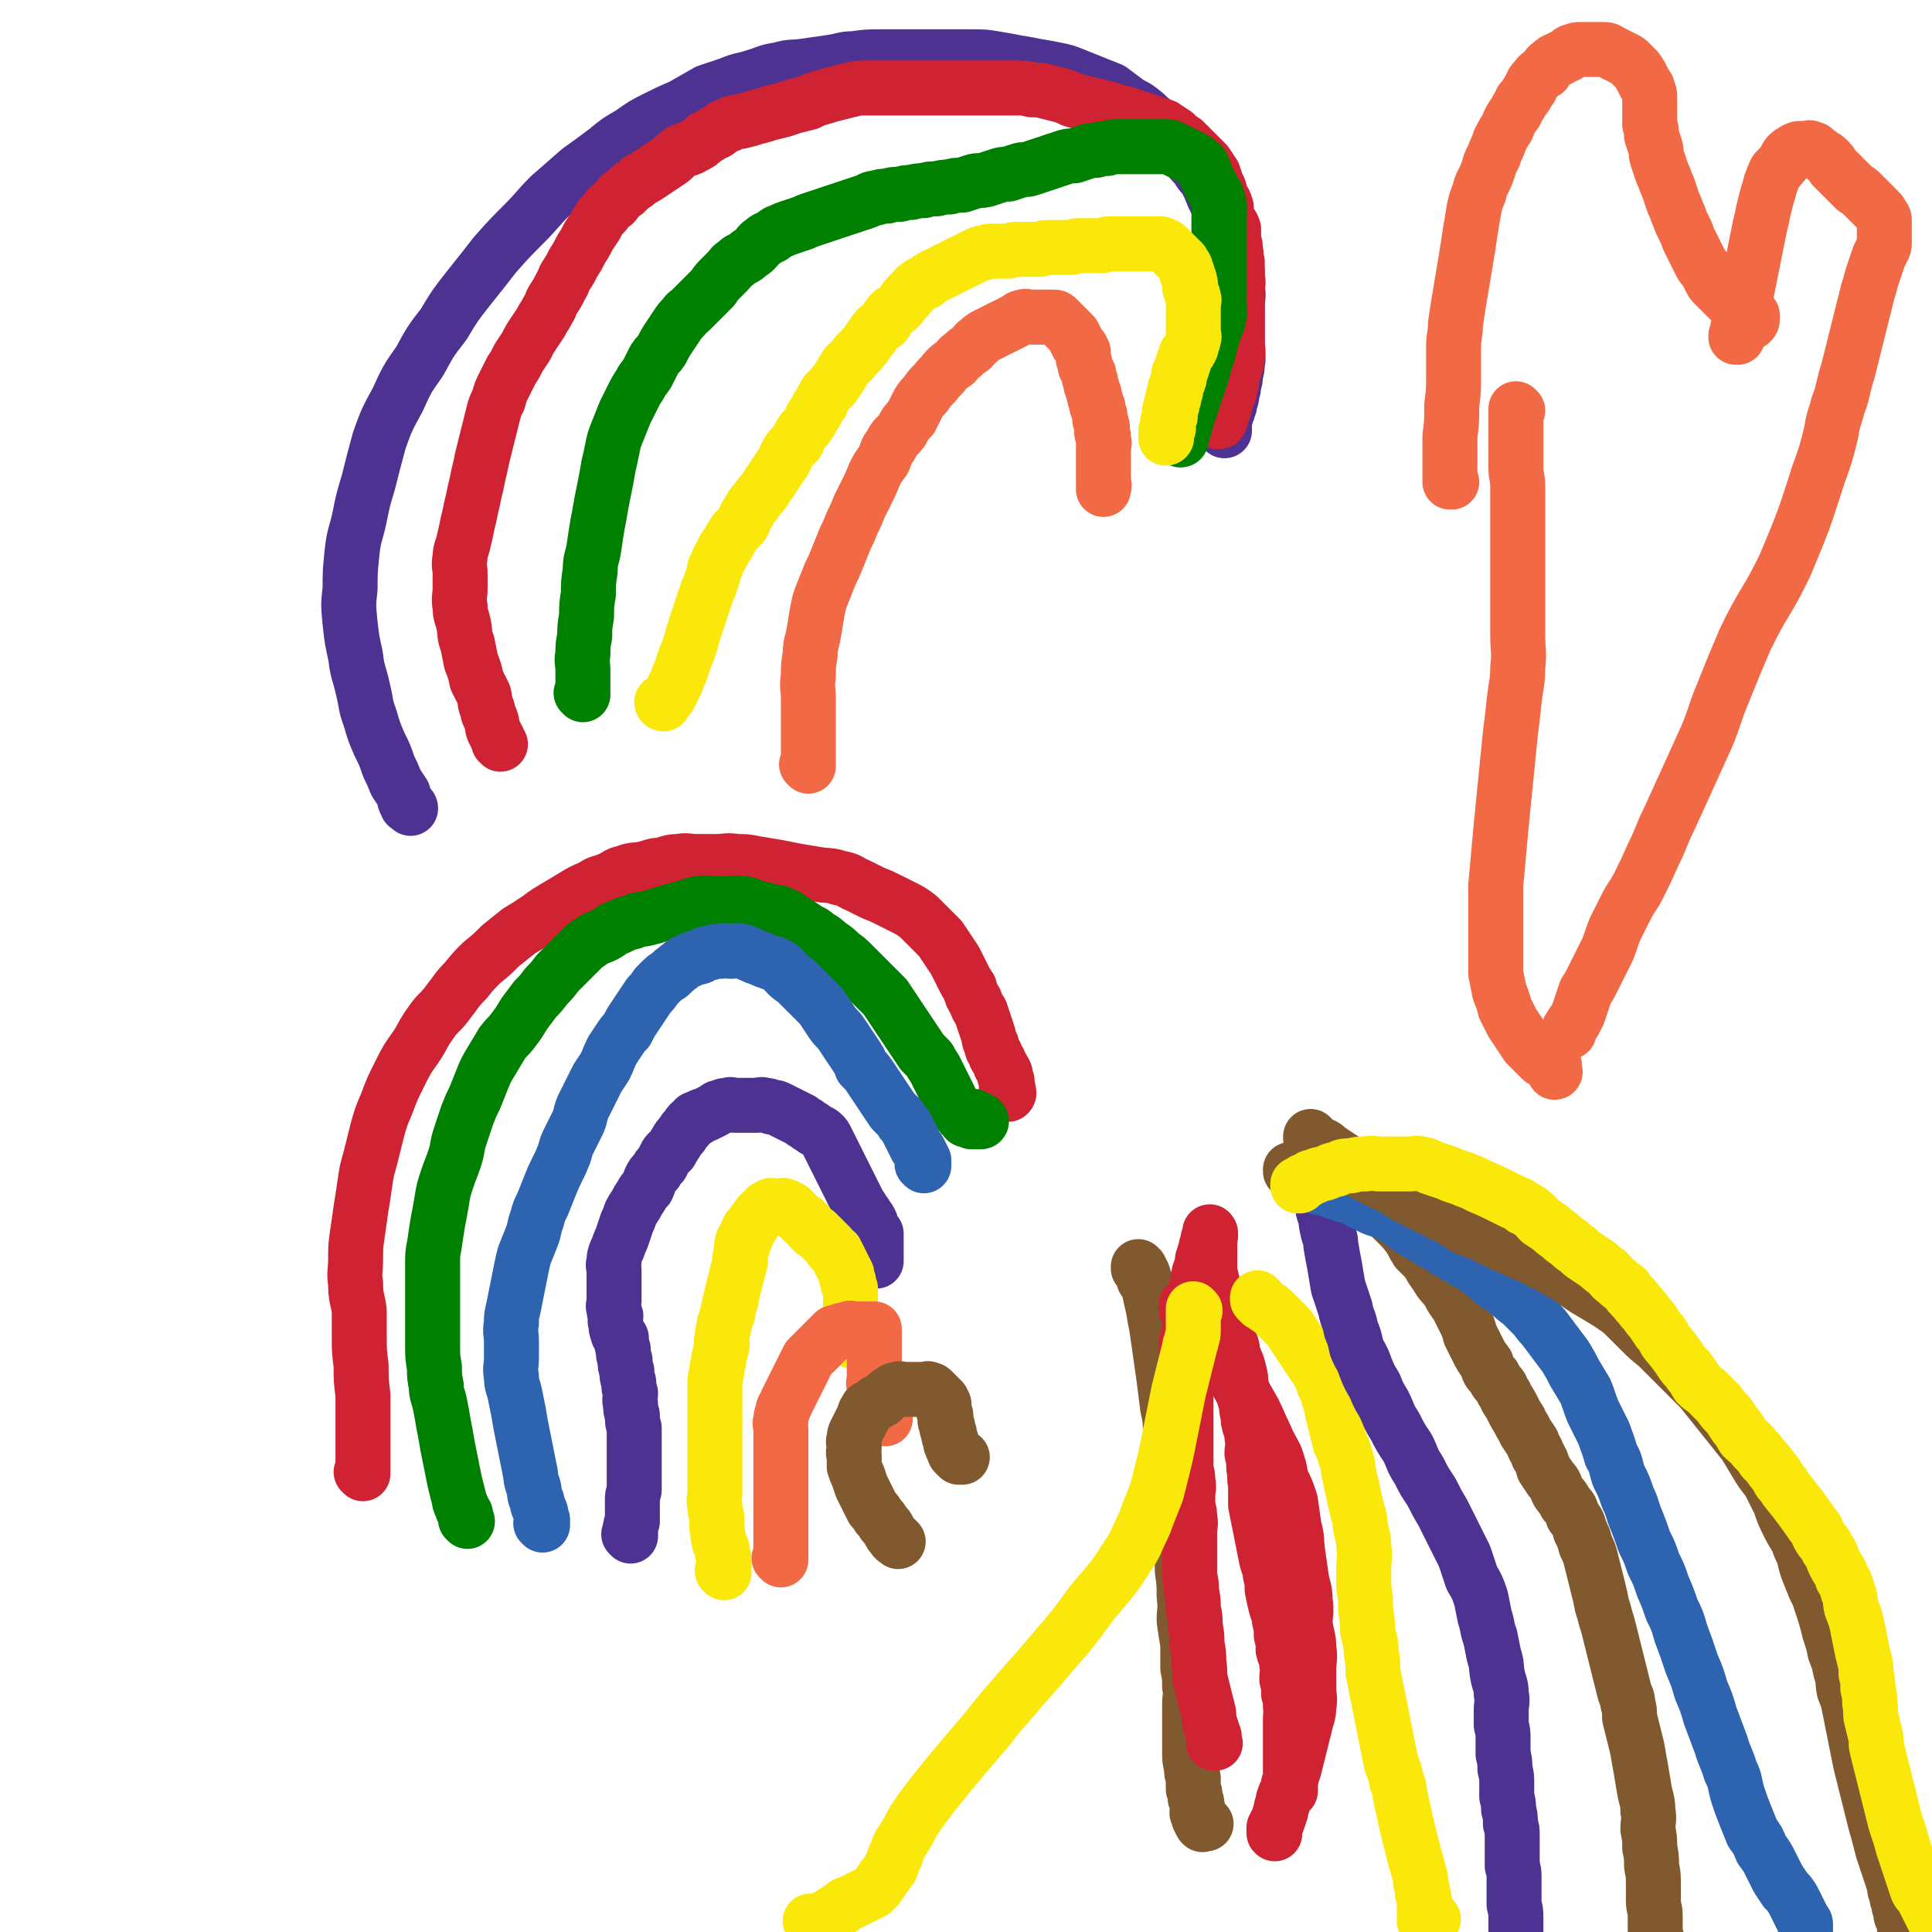
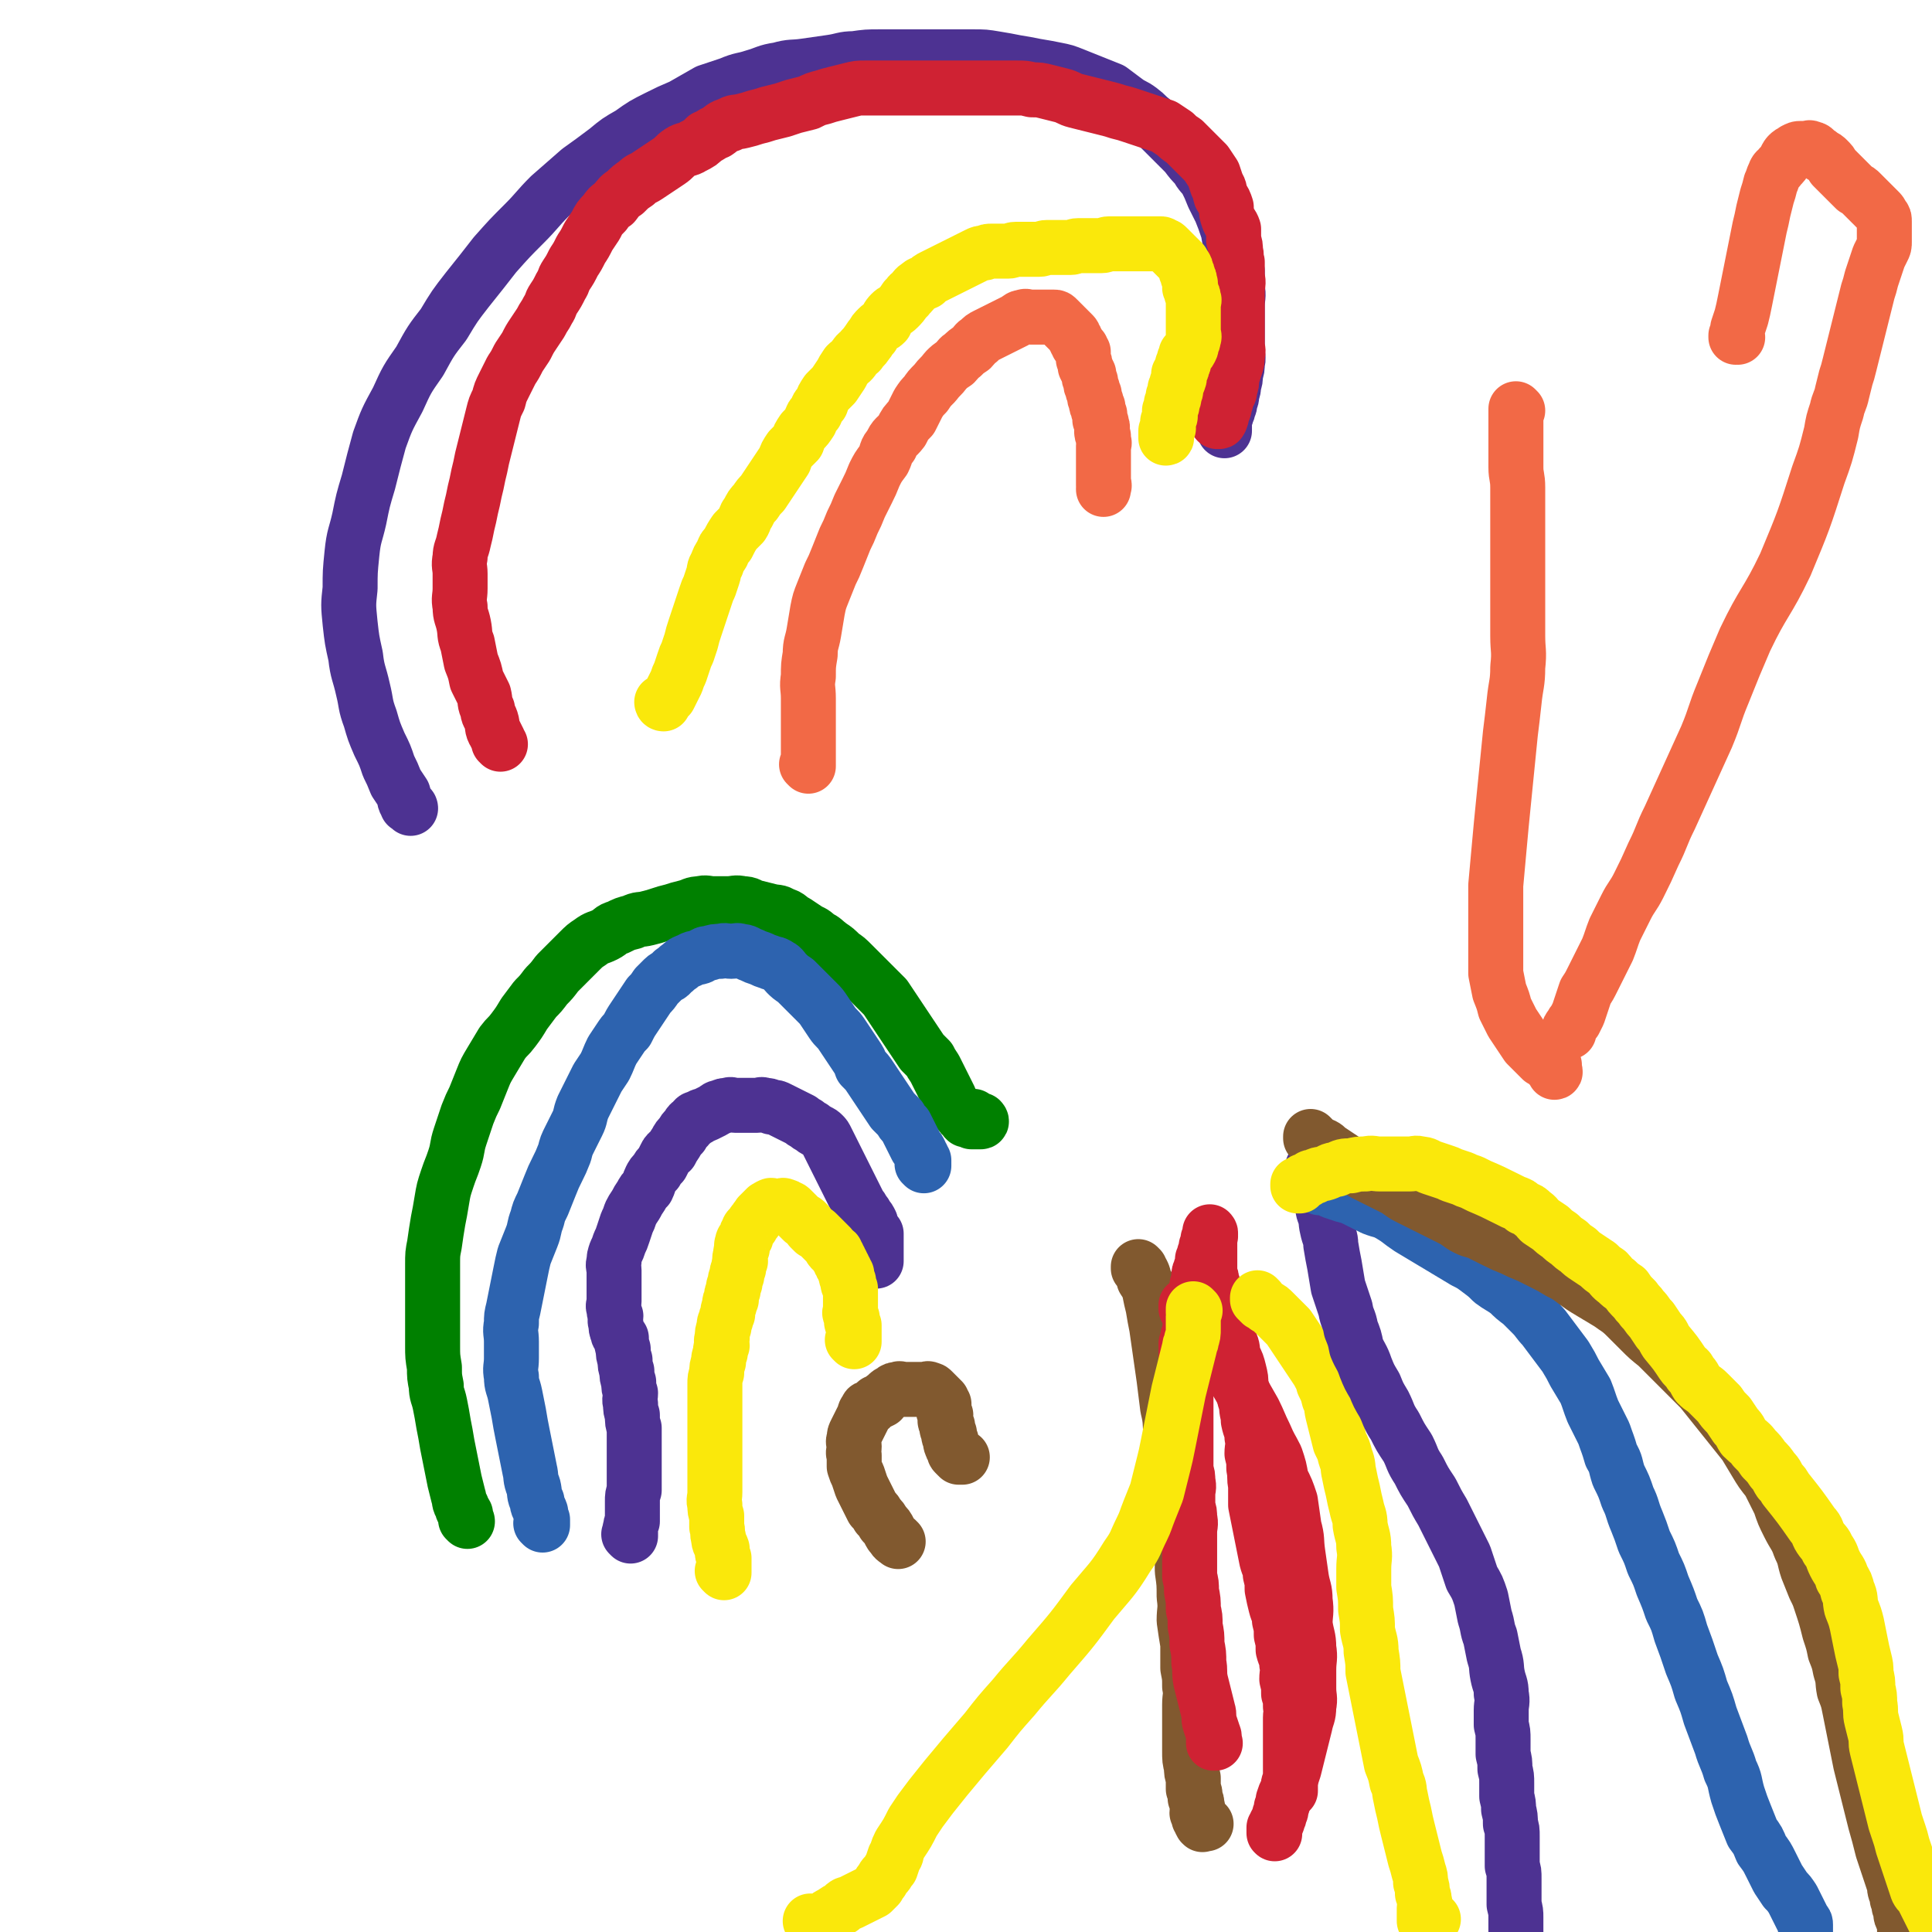
<svg xmlns="http://www.w3.org/2000/svg" viewBox="0 0 1054 1054" version="1.1">
  <g fill="none" stroke="#4D3292" stroke-width="30" stroke-linecap="round" stroke-linejoin="round">
    <path d="M224,441c0,0 -1,-1 -1,-1 0,0 1,0 1,1 0,0 0,0 0,0 0,0 -1,-1 -1,-1 0,0 1,0 1,1 0,0 0,0 0,0 0,0 0,0 -1,-1 -1,-1 -1,0 -1,-1 -2,-3 -1,-3 -2,-6 -2,-3 -2,-3 -4,-6 -2,-5 -2,-5 -4,-9 -2,-6 -2,-6 -5,-12 -3,-7 -3,-7 -5,-14 -3,-8 -2,-8 -4,-16 -2,-9 -3,-9 -4,-18 -2,-9 -2,-9 -3,-18 -1,-10 -1,-10 0,-19 0,-9 0,-9 1,-19 1,-10 2,-10 4,-19 2,-10 2,-10 5,-20 3,-12 3,-12 6,-23 4,-11 4,-11 10,-22 5,-11 5,-11 12,-21 6,-11 6,-11 13,-20 6,-10 6,-10 13,-19 8,-10 8,-10 15,-19 8,-9 8,-9 16,-17 7,-7 7,-8 14,-15 8,-7 8,-7 16,-14 7,-5 7,-5 15,-11 6,-5 6,-5 13,-9 7,-5 7,-5 15,-9 6,-3 6,-3 13,-6 7,-4 7,-4 14,-8 6,-2 6,-2 12,-4 7,-3 7,-2 13,-4 7,-2 7,-3 14,-4 7,-2 7,-1 14,-2 7,-1 7,-1 14,-2 7,-1 7,-2 13,-2 7,-1 7,-1 14,-1 6,0 6,0 13,0 6,0 6,0 13,0 7,0 7,0 13,0 6,0 6,0 12,0 6,0 6,0 12,1 6,1 6,1 11,2 6,1 6,1 11,2 6,1 6,1 11,2 5,1 5,1 10,3 5,2 5,2 10,4 5,2 5,2 10,4 4,3 4,3 8,6 4,3 4,2 8,5 4,3 3,3 7,6 3,3 3,3 6,6 3,3 3,3 6,6 3,3 3,3 6,6 3,4 3,4 6,7 2,4 3,4 5,7 2,4 2,4 4,9 2,4 2,4 4,8 2,5 2,5 4,11 1,6 1,6 3,12 1,5 1,5 2,10 0,4 0,4 0,9 1,5 0,5 0,10 0,4 0,4 0,8 0,4 0,4 0,8 0,4 0,4 0,8 0,4 1,4 0,7 0,3 0,3 -1,6 0,3 0,3 -1,6 0,2 0,2 -1,5 0,2 0,2 -1,4 0,2 0,2 -1,4 0,1 0,1 -1,3 0,1 0,1 -1,2 0,1 0,1 0,2 0,1 0,1 0,2 0,1 0,1 0,2 0,0 0,0 0,1 0,0 0,0 0,0 " />
  </g>
  <g fill="none" stroke="#CF2233" stroke-width="30" stroke-linecap="round" stroke-linejoin="round">
    <path d="M273,406c0,0 -1,-1 -1,-1 0,0 0,0 1,1 0,0 0,0 0,0 0,0 -1,-1 -1,-1 0,0 0,0 1,1 0,0 0,0 0,0 0,0 -1,-1 -1,-1 0,0 0,0 1,1 0,0 0,0 0,0 0,0 -1,-1 -1,-1 0,0 0,0 1,1 0,0 0,0 0,0 0,0 -1,-1 -1,-1 0,0 0,0 1,1 0,0 0,0 0,0 0,0 0,0 -1,-1 0,0 0,-1 0,-1 -1,-2 -1,-2 -2,-4 -2,-3 -1,-4 -2,-7 -1,-3 -2,-3 -2,-6 -2,-4 -1,-4 -2,-8 -2,-4 -2,-4 -4,-8 -1,-5 -1,-5 -3,-10 -1,-5 -1,-5 -2,-10 -2,-5 -1,-5 -2,-10 -1,-5 -2,-5 -2,-10 -1,-5 0,-5 0,-10 0,-4 0,-4 0,-8 0,-4 -1,-4 0,-9 0,-4 1,-4 2,-9 1,-4 1,-4 2,-9 1,-4 1,-4 2,-9 1,-4 1,-4 2,-9 1,-4 1,-4 2,-9 1,-4 1,-4 2,-9 1,-4 1,-4 2,-8 1,-4 1,-4 2,-8 1,-4 1,-4 2,-8 1,-4 1,-4 3,-8 1,-4 1,-4 3,-8 2,-4 2,-4 4,-8 2,-3 2,-3 4,-7 2,-3 2,-3 4,-6 2,-4 2,-4 4,-7 2,-3 2,-3 4,-6 2,-4 2,-3 4,-7 2,-3 1,-3 3,-6 2,-3 2,-3 4,-7 2,-3 1,-3 3,-6 2,-3 2,-3 4,-7 2,-3 2,-3 4,-7 2,-3 2,-3 4,-7 2,-3 2,-3 4,-6 2,-4 2,-4 5,-7 2,-3 2,-3 5,-5 3,-4 3,-4 6,-6 3,-3 3,-3 6,-5 3,-3 3,-2 6,-4 3,-2 3,-2 6,-4 3,-2 3,-2 6,-4 3,-2 3,-3 6,-5 3,-2 4,-1 7,-3 4,-2 4,-2 7,-5 3,-1 3,-2 6,-3 3,-2 3,-3 7,-4 3,-2 3,-1 7,-2 4,-1 4,-1 7,-2 4,-1 4,-1 7,-2 4,-1 4,-1 8,-2 3,-1 3,-1 6,-2 4,-1 4,-1 8,-2 4,-2 4,-2 8,-3 3,-1 3,-1 7,-2 4,-1 4,-1 8,-2 4,-1 4,-1 8,-1 4,0 4,0 8,0 4,0 4,0 8,0 4,0 4,0 8,0 5,0 5,0 10,0 4,0 4,0 8,0 4,0 4,0 8,0 5,0 5,0 9,0 4,0 4,0 8,0 4,0 4,0 8,0 4,0 4,0 8,0 4,0 4,0 8,1 4,0 4,0 8,1 4,1 4,1 8,2 4,1 4,2 8,3 4,1 4,1 8,2 4,1 4,1 8,2 4,1 4,1 7,2 4,1 4,1 7,2 3,1 3,1 6,2 3,1 3,1 6,2 3,1 3,1 6,2 3,2 3,2 6,4 2,2 2,2 5,4 2,2 2,2 4,4 2,2 2,2 4,4 2,2 2,2 4,4 2,3 2,3 4,6 1,3 1,3 2,6 2,3 1,3 2,6 2,3 2,3 3,6 0,3 0,3 1,6 1,3 2,3 3,6 0,3 0,3 0,6 1,3 1,3 1,6 1,3 0,3 1,6 0,4 0,4 0,8 1,4 0,4 0,8 0,3 0,3 0,6 0,4 0,4 0,8 0,4 0,4 0,7 0,4 0,4 0,7 0,4 1,4 0,7 0,3 0,3 -1,6 -1,3 -1,3 -2,6 0,3 0,3 -1,6 0,3 -1,3 -2,5 0,2 0,2 -1,4 0,2 0,2 -1,3 0,1 0,1 -1,2 0,1 1,1 0,2 0,1 0,1 -1,2 0,0 0,0 0,0 1,0 0,-1 0,-1 0,0 -1,1 -1,1 0,0 0,-1 0,-1 0,-1 0,-1 0,-1 0,-1 0,-1 0,-2 " />
  </g>
  <g fill="none" stroke="#008000" stroke-width="30" stroke-linecap="round" stroke-linejoin="round">
-     <path d="M318,379c0,0 -1,-1 -1,-1 0,0 0,0 1,1 0,0 0,0 0,0 0,0 -1,-1 -1,-1 0,0 0,0 1,1 0,0 0,0 0,0 0,0 -1,-1 -1,-1 0,0 0,0 1,1 0,0 0,0 0,0 0,0 -1,-1 -1,-1 0,0 1,1 1,1 0,-1 0,-1 0,-2 0,-2 0,-2 0,-4 0,-3 0,-3 0,-7 0,-5 -1,-5 0,-9 0,-5 0,-5 1,-10 0,-5 0,-5 1,-11 0,-6 0,-6 1,-12 0,-6 0,-6 1,-13 0,-6 1,-6 2,-12 1,-7 1,-7 2,-13 1,-5 1,-5 2,-11 1,-5 1,-5 2,-10 1,-5 1,-5 2,-11 1,-4 1,-4 2,-9 1,-5 1,-5 3,-10 2,-5 2,-5 4,-10 2,-4 2,-4 4,-8 2,-4 2,-4 4,-7 2,-4 2,-3 4,-6 2,-4 2,-4 4,-8 2,-3 2,-2 4,-5 2,-4 2,-4 4,-7 2,-3 2,-3 4,-6 2,-3 2,-3 4,-5 2,-3 2,-2 4,-4 2,-2 2,-2 4,-4 2,-2 2,-2 4,-4 2,-2 2,-2 4,-4 2,-3 2,-3 4,-5 2,-2 2,-2 4,-4 2,-2 2,-3 4,-4 3,-3 3,-2 6,-4 2,-2 3,-2 5,-4 2,-2 2,-3 4,-4 2,-2 3,-2 5,-3 3,-2 2,-2 5,-3 2,-1 2,-1 5,-2 3,-1 3,-1 6,-2 3,-1 2,-1 5,-2 3,-1 3,-1 6,-2 3,-1 3,-1 6,-2 3,-1 3,-1 6,-2 3,-1 3,-1 6,-2 3,-1 3,-1 6,-2 3,-1 3,-2 6,-2 3,-1 3,-1 6,-1 3,-1 3,-1 7,-1 3,-1 3,-1 6,-1 4,-1 4,-1 7,-1 3,-1 3,-1 7,-1 4,-1 4,-1 7,-1 3,-1 3,-1 7,-1 3,-1 3,-1 6,-2 3,-1 3,0 7,-1 3,-1 3,-1 6,-2 3,-1 3,-1 6,-1 3,-1 3,-1 6,-2 3,-1 3,0 6,-1 3,-1 3,-1 6,-2 3,-1 3,-1 6,-2 3,-1 3,-1 6,-2 3,-1 3,-1 6,-1 3,-1 3,-1 6,-2 3,-1 3,-1 6,-1 3,-1 3,-1 6,-1 3,-1 3,-1 6,-1 3,0 3,0 6,0 3,0 3,0 6,0 3,0 3,0 6,0 2,0 2,0 4,0 2,0 2,0 4,0 2,0 2,0 4,1 2,1 2,1 4,2 2,1 2,1 4,2 2,1 2,1 4,2 1,1 1,1 2,2 2,1 2,1 2,3 2,2 1,2 2,4 1,2 1,2 2,4 1,2 1,2 2,4 1,2 2,2 2,4 1,2 1,2 1,4 1,2 0,2 0,4 0,2 0,2 0,4 0,2 0,2 0,4 0,2 0,2 0,4 0,2 0,2 0,4 0,2 0,2 0,4 0,2 0,2 0,4 0,2 0,2 0,4 0,2 0,2 0,4 0,2 0,2 0,4 0,2 0,2 0,4 0,2 0,2 0,4 0,3 0,3 0,6 0,3 1,3 0,6 0,4 -1,4 -2,7 -1,3 -1,3 -2,6 -1,4 -1,4 -2,8 -1,3 -1,3 -2,6 -1,4 -1,4 -2,7 -1,3 -1,3 -2,6 -1,3 -1,3 -2,6 -1,3 -1,3 -2,6 -1,3 -1,3 -2,5 0,2 0,2 -1,4 0,2 0,2 -1,3 0,1 0,1 -1,2 0,1 0,1 0,2 0,0 0,0 0,0 1,0 0,-1 0,-1 0,0 0,1 0,1 1,0 0,-1 0,-1 0,-1 0,-1 0,-1 " />
-   </g>
+     </g>
  <g fill="none" stroke="#FAE80B" stroke-width="30" stroke-linecap="round" stroke-linejoin="round">
    <path d="M362,384c0,0 -1,-1 -1,-1 0,0 0,0 1,1 0,0 0,0 0,0 0,0 -1,-1 -1,-1 0,0 0,0 1,1 0,0 0,0 0,0 0,0 -1,-1 -1,-1 0,0 0,0 1,1 0,0 0,0 0,0 0,0 -1,-1 -1,-1 0,0 0,0 1,1 0,0 0,0 0,0 0,0 -1,-1 -1,-1 0,0 0,0 1,1 0,0 0,0 0,0 0,0 -1,-1 -1,-1 0,0 0,1 1,1 0,-1 0,-1 1,-2 1,-1 1,-1 2,-2 1,-2 1,-2 2,-4 1,-2 1,-2 2,-4 1,-3 1,-3 2,-5 1,-3 1,-3 2,-6 1,-3 1,-3 2,-5 1,-3 1,-3 2,-6 1,-4 1,-4 2,-7 1,-3 1,-3 2,-6 1,-3 1,-3 2,-6 1,-3 1,-3 2,-6 1,-3 1,-3 2,-5 1,-3 1,-3 2,-6 1,-3 0,-3 2,-6 1,-3 1,-3 3,-6 1,-3 1,-3 3,-5 2,-4 2,-4 4,-7 2,-2 2,-2 4,-4 2,-3 1,-4 3,-6 2,-4 2,-4 4,-6 2,-3 2,-3 4,-5 2,-3 2,-3 4,-6 2,-3 2,-3 4,-6 2,-3 2,-3 4,-6 1,-3 1,-3 3,-6 2,-2 2,-2 4,-4 1,-3 1,-3 3,-6 2,-2 2,-2 4,-5 1,-3 1,-3 3,-5 1,-3 1,-3 3,-5 1,-3 1,-3 3,-6 2,-2 2,-2 4,-4 2,-3 2,-3 4,-6 1,-2 1,-2 3,-5 2,-2 2,-1 4,-4 1,-1 1,-2 3,-3 2,-3 2,-2 4,-5 1,-1 1,-2 3,-4 1,-2 1,-2 3,-4 2,-2 2,-1 4,-3 1,-2 1,-3 3,-5 2,-2 2,-1 4,-3 2,-2 2,-2 4,-5 2,-1 1,-2 3,-3 2,-2 2,-3 4,-4 2,-2 2,-1 4,-2 2,-2 2,-2 4,-3 2,-1 2,-1 4,-2 2,-1 2,-1 4,-2 2,-1 2,-1 4,-2 2,-1 2,-1 4,-2 2,-1 2,-1 4,-2 2,-1 2,-1 4,-2 2,-1 2,-1 4,-1 2,-1 2,-1 4,-1 2,0 2,0 5,0 2,0 2,0 4,0 2,0 2,-1 4,-1 2,0 2,0 4,0 2,0 2,0 4,0 2,0 2,0 5,0 2,0 2,-1 4,-1 2,0 2,0 4,0 2,0 2,0 5,0 2,0 2,0 4,0 2,0 2,-1 4,-1 2,0 2,0 5,0 2,0 2,0 4,0 2,0 2,0 4,0 2,0 2,-1 4,-1 2,0 2,0 4,0 2,0 2,0 4,0 2,0 2,0 4,0 2,0 2,0 4,0 2,0 2,0 4,0 1,0 1,0 3,0 1,0 1,0 3,0 1,0 1,0 2,0 1,0 1,0 2,1 1,0 1,0 2,1 1,1 1,1 2,2 1,1 1,1 2,2 1,1 1,1 2,2 1,1 1,1 2,2 0,1 1,1 1,2 1,1 1,1 1,3 1,1 1,1 1,3 1,1 1,1 1,3 1,1 0,1 0,3 1,1 1,1 1,3 1,1 1,1 1,3 1,1 0,1 0,2 0,2 0,2 0,3 0,1 0,1 0,3 0,1 0,1 0,3 0,1 0,1 0,3 0,1 0,1 0,3 0,1 0,1 0,2 0,1 1,1 0,3 0,1 0,1 -1,3 0,1 0,2 -1,3 0,1 -1,1 -2,2 0,1 0,1 -1,3 0,2 0,2 -1,3 0,2 0,2 -1,3 0,1 0,1 -1,2 0,1 1,2 0,3 0,1 0,1 -1,2 0,1 0,1 -1,3 0,1 1,1 0,2 0,1 0,1 -1,2 0,1 1,1 0,2 0,1 0,1 -1,2 0,1 1,1 0,2 0,1 0,1 -1,2 0,1 0,1 0,2 0,1 1,1 0,2 0,1 0,1 -1,2 0,1 0,1 0,2 0,0 0,0 0,1 0,0 1,1 0,1 0,0 0,0 -1,1 0,0 0,0 0,1 0,0 0,0 0,0 0,0 0,0 0,1 0,0 0,0 0,1 0,0 0,0 0,0 0,0 0,0 0,1 0,0 0,0 0,0 1,0 0,-1 0,-1 0,0 0,1 0,1 0,0 0,0 0,0 1,0 0,-1 0,-1 0,0 0,1 0,1 0,0 0,0 0,0 0,-1 0,-1 0,-1 0,-1 0,-1 0,-2 0,-1 0,-1 0,-1 " />
  </g>
  <g fill="none" stroke="#F26946" stroke-width="30" stroke-linecap="round" stroke-linejoin="round">
    <path d="M441,418c0,0 -1,-1 -1,-1 0,0 0,0 1,1 0,0 0,0 0,0 0,0 -1,-1 -1,-1 0,0 0,0 1,1 0,0 0,0 0,0 0,0 -1,-1 -1,-1 0,0 1,1 1,1 0,-1 0,-1 0,-2 0,-2 0,-2 0,-4 0,-3 0,-3 0,-6 0,-3 0,-3 0,-7 0,-4 0,-4 0,-8 0,-5 0,-5 0,-10 0,-6 -1,-6 0,-12 0,-6 0,-6 1,-12 0,-6 1,-6 2,-12 1,-6 1,-6 2,-12 1,-5 1,-5 3,-10 2,-5 2,-5 4,-10 2,-4 2,-4 4,-9 2,-5 2,-5 4,-10 2,-4 2,-4 4,-9 2,-4 2,-4 4,-9 2,-4 2,-4 4,-8 2,-4 2,-4 4,-9 2,-4 2,-4 5,-8 2,-4 1,-5 4,-8 2,-5 3,-4 6,-8 2,-4 2,-4 5,-7 2,-4 2,-4 4,-8 2,-3 2,-3 4,-5 2,-3 2,-3 5,-6 3,-4 3,-3 6,-7 2,-2 2,-2 5,-4 2,-2 2,-3 4,-4 2,-2 2,-2 5,-4 2,-2 2,-3 4,-4 2,-2 2,-2 4,-3 2,-1 2,-1 4,-2 2,-1 2,-1 4,-2 2,-1 2,-1 4,-2 2,-1 2,-1 4,-2 2,-1 2,-2 4,-2 2,-1 2,0 4,0 2,0 2,0 4,0 2,0 2,0 4,0 1,0 1,0 3,0 1,0 1,0 2,0 1,0 1,0 2,1 1,1 1,1 2,2 1,1 1,1 2,2 1,1 1,1 2,2 1,1 1,1 2,2 1,1 1,1 1,2 1,1 1,1 1,2 1,1 1,1 1,2 1,1 1,1 2,2 0,1 0,1 1,2 0,2 0,2 0,4 1,2 1,2 1,4 1,2 1,2 2,4 0,2 0,2 1,4 0,2 0,2 1,4 0,1 0,1 1,3 0,2 0,2 1,4 0,2 0,2 1,3 0,2 0,2 1,4 0,2 0,2 0,3 1,2 1,1 1,3 1,1 0,2 0,3 0,1 0,2 1,3 0,2 0,1 0,3 1,1 0,1 0,2 0,2 0,2 0,3 0,1 0,1 0,2 0,1 0,1 0,2 0,1 0,1 0,2 0,1 0,1 0,2 0,1 0,1 0,2 0,1 0,1 0,2 0,2 0,2 0,3 0,1 0,1 0,2 0,0 0,0 0,1 0,0 0,0 0,1 0,0 0,0 0,0 1,0 0,-1 0,-1 0,0 0,0 0,1 1,0 0,0 0,1 0,0 0,0 0,1 " />
-     <path d="M792,263c0,0 -1,-1 -1,-1 0,0 0,1 0,1 0,0 0,0 0,0 1,0 0,-1 0,-1 0,0 0,1 0,1 0,0 0,0 0,0 1,0 0,-1 0,-1 0,0 0,1 0,1 0,0 0,0 0,0 1,0 0,-1 0,-1 0,0 0,1 0,1 0,0 0,0 0,0 1,0 0,0 0,-1 0,-1 0,-1 0,-2 0,-4 0,-4 0,-9 0,-7 0,-7 0,-13 1,-8 1,-8 1,-17 1,-8 1,-8 1,-17 0,-8 0,-8 0,-15 0,-6 1,-6 1,-12 1,-7 1,-7 2,-13 1,-6 1,-6 2,-12 1,-6 1,-6 2,-12 1,-6 1,-6 2,-13 1,-6 1,-6 2,-12 1,-5 1,-5 3,-10 1,-5 2,-5 4,-10 2,-5 1,-5 4,-10 1,-4 2,-4 3,-8 2,-4 2,-4 4,-7 2,-5 2,-5 5,-9 1,-3 2,-3 3,-6 3,-3 2,-3 5,-7 1,-3 1,-3 3,-5 2,-3 2,-2 5,-4 1,-2 1,-3 3,-4 2,-2 2,-2 5,-3 1,-1 2,-1 4,-2 2,-1 1,-2 3,-2 2,-1 2,-1 5,-1 1,0 2,0 4,0 1,0 1,0 3,0 2,0 2,0 4,0 2,0 3,0 4,1 2,1 2,1 4,2 2,1 2,1 4,2 2,1 2,1 3,2 1,1 1,1 2,2 1,1 1,1 2,2 1,1 1,2 2,3 1,2 1,2 2,4 1,2 2,2 2,4 1,2 1,2 1,4 0,3 0,3 0,5 0,3 0,3 0,5 0,3 0,3 0,5 1,3 1,3 1,6 1,3 1,3 2,6 1,3 0,3 1,6 1,3 1,3 2,6 1,3 1,3 2,5 1,3 1,3 2,5 1,3 1,3 2,6 1,3 1,3 2,5 1,3 1,3 2,5 1,3 1,3 2,5 1,2 1,2 2,4 1,3 1,3 2,5 1,2 1,2 2,4 1,2 1,2 2,4 1,2 1,2 2,4 1,2 2,2 3,4 1,2 1,2 2,4 1,2 1,2 2,3 1,1 1,1 2,2 1,1 1,1 2,2 1,1 1,1 2,2 1,1 1,1 2,2 1,1 1,1 2,2 1,1 1,1 2,2 1,1 1,1 2,2 1,1 1,1 2,2 1,0 1,0 1,1 0,0 0,0 0,1 0,0 0,0 0,1 0,0 0,0 0,0 0,0 0,0 0,1 0,0 0,0 0,0 1,0 1,0 1,1 0,0 0,0 0,0 0,0 -1,-1 0,-1 0,0 0,1 1,1 0,0 0,0 0,0 1,0 1,0 1,0 0,0 0,0 0,0 1,-1 1,-1 1,-2 0,-1 0,-1 0,-2 " />
    <path d="M948,184c-1,0 -1,-1 -1,-1 0,0 0,1 0,1 0,0 0,0 0,0 0,0 0,-1 0,-1 0,0 0,1 0,1 0,0 0,0 0,0 0,0 0,-1 0,-1 0,0 0,1 0,1 0,0 0,0 0,0 0,0 0,-1 0,-1 0,0 0,1 0,1 0,0 0,0 0,0 0,-1 0,-1 0,-1 1,-2 1,-2 1,-4 1,-3 1,-3 2,-6 1,-4 1,-4 2,-9 1,-5 1,-5 2,-10 1,-5 1,-5 2,-10 1,-5 1,-5 2,-10 1,-5 1,-5 2,-10 1,-4 1,-4 2,-9 1,-4 1,-4 2,-8 1,-3 1,-3 2,-7 1,-2 1,-3 2,-5 1,-3 2,-2 3,-4 2,-2 2,-2 3,-4 1,-2 1,-2 2,-3 1,-1 2,-1 3,-2 2,-1 2,-1 3,-1 2,0 2,0 3,0 2,0 2,-1 3,0 2,0 2,1 3,2 2,1 2,1 3,2 2,1 2,1 3,2 2,2 2,2 3,4 2,2 2,2 4,4 2,2 2,2 3,3 2,2 2,2 3,3 1,1 1,1 2,2 2,1 2,1 3,2 1,1 1,1 2,2 1,1 1,1 2,2 1,1 1,1 2,2 1,1 1,1 2,2 1,1 1,1 2,2 1,1 1,1 2,3 1,1 1,1 1,3 0,1 0,1 0,3 0,2 0,2 0,4 0,2 0,2 0,4 0,2 0,2 -1,4 -1,2 -1,2 -2,4 -1,3 -1,3 -2,6 -1,3 -1,3 -2,6 -1,4 -1,4 -2,7 -1,4 -1,4 -2,8 -1,4 -1,4 -2,8 -1,4 -1,4 -2,8 -1,4 -1,4 -2,8 -1,4 -1,4 -2,8 -1,4 -1,4 -2,7 -1,4 -1,4 -2,8 -1,5 -2,5 -3,10 -2,6 -2,6 -3,12 -3,12 -3,12 -7,23 -8,25 -8,25 -18,49 -10,21 -12,20 -22,41 -6,14 -6,14 -12,29 -5,12 -4,12 -9,24 -5,11 -5,11 -10,22 -5,11 -5,11 -10,22 -5,10 -4,10 -9,20 -4,9 -4,9 -8,17 -3,6 -4,6 -7,12 -3,6 -3,6 -6,12 -2,5 -2,6 -4,11 -2,4 -2,4 -4,8 -2,4 -2,4 -4,8 -2,4 -2,4 -4,7 -1,3 -1,3 -2,6 -1,3 -1,3 -2,6 -1,2 -1,2 -2,4 -1,1 -1,1 -2,3 -1,1 -1,1 -1,2 0,0 0,0 0,1 0,0 0,0 0,0 0,-1 0,-1 0,-1 " />
    <path d="M828,224c0,0 -1,-1 -1,-1 0,0 0,1 0,1 0,0 0,0 0,0 1,0 0,-1 0,-1 0,0 0,1 0,1 0,0 0,0 0,0 1,0 0,-1 0,-1 0,0 0,1 0,1 0,0 0,0 0,0 0,1 0,1 0,2 0,2 0,2 0,4 0,3 0,3 0,6 0,4 0,4 0,8 0,5 0,5 0,11 0,5 1,5 1,11 0,5 0,5 0,10 0,7 0,7 0,14 0,7 0,7 0,14 0,7 0,7 0,14 0,8 0,8 0,15 0,7 0,7 0,14 0,8 1,8 0,17 0,9 -1,9 -2,19 -1,9 -1,9 -2,17 -1,10 -1,10 -2,20 -1,10 -1,10 -2,20 -1,10 -1,10 -2,21 -1,11 -1,11 -2,22 0,9 0,9 0,18 0,8 0,8 0,16 0,7 0,7 0,14 1,5 1,5 2,10 2,5 2,5 3,9 2,4 2,4 4,8 2,3 2,3 4,6 2,3 2,3 4,6 2,2 2,2 4,4 2,2 2,2 4,4 2,1 2,1 3,2 1,1 1,1 2,2 1,1 1,1 2,2 0,0 0,0 0,1 0,0 0,0 0,0 1,0 0,-1 0,-1 0,0 0,1 0,1 0,-1 0,-1 0,-2 0,-1 0,-1 0,-2 " />
  </g>
  <g fill="none" stroke="#CF2233" stroke-width="30" stroke-linecap="round" stroke-linejoin="round">
-     <path d="M198,804c0,0 -1,-1 -1,-1 0,0 1,0 1,1 0,0 0,0 0,0 0,0 -1,-1 -1,-1 0,0 1,0 1,1 0,0 0,0 0,0 0,-1 0,-1 0,-2 0,-2 0,-2 0,-4 0,-4 0,-4 0,-9 0,-6 0,-6 0,-12 0,-8 0,-8 0,-16 -1,-8 -1,-8 -1,-16 -1,-8 -1,-8 -1,-16 0,-7 0,-7 0,-14 -1,-7 -2,-7 -2,-15 -1,-6 0,-6 0,-13 0,-7 0,-7 1,-14 1,-7 1,-7 2,-14 1,-6 1,-6 2,-13 1,-7 1,-7 3,-14 2,-8 2,-8 4,-16 2,-7 2,-7 5,-14 3,-8 3,-8 7,-16 4,-8 4,-8 9,-15 4,-6 3,-6 8,-13 4,-6 5,-5 10,-12 4,-5 4,-6 9,-11 4,-5 4,-5 9,-10 5,-4 5,-4 10,-9 5,-4 5,-4 10,-8 5,-3 5,-3 11,-7 4,-3 4,-3 9,-6 5,-3 5,-3 10,-6 5,-3 5,-3 10,-5 4,-3 4,-2 9,-4 5,-2 4,-3 9,-4 5,-2 5,-1 10,-2 5,-1 5,-2 9,-2 5,-1 5,-2 10,-2 5,-1 5,0 10,0 5,0 5,0 11,0 5,0 5,-1 11,0 5,0 5,0 10,1 6,1 6,1 12,2 5,1 5,1 10,2 6,1 6,1 12,2 6,1 6,0 12,2 6,1 5,2 10,4 4,2 4,2 8,4 5,2 5,2 9,4 4,2 4,2 8,4 4,2 4,2 8,5 3,3 3,3 6,6 3,3 3,3 6,6 2,3 2,3 4,6 2,3 2,3 4,6 2,4 2,4 4,8 2,4 2,4 4,7 1,4 1,4 3,7 1,3 1,3 3,6 1,3 1,3 2,6 1,3 1,3 2,6 1,3 0,3 2,6 0,2 0,2 2,5 0,2 1,2 2,4 1,2 0,2 2,4 0,1 1,1 1,2 1,1 0,1 0,2 1,1 1,1 1,2 1,1 0,1 0,2 0,1 0,1 0,2 0,1 0,1 0,2 0,0 0,0 0,1 0,0 0,0 0,0 0,0 0,0 0,1 0,0 0,0 0,0 1,0 0,-1 0,-1 0,0 0,0 0,1 0,0 0,0 0,0 1,0 1,0 1,0 1,-1 0,-1 0,-2 0,0 0,-1 0,-1 " />
-   </g>
+     </g>
  <g fill="none" stroke="#008000" stroke-width="30" stroke-linecap="round" stroke-linejoin="round">
    <path d="M255,830c0,0 -1,-1 -1,-1 0,0 1,0 1,1 0,0 0,0 0,0 0,0 -1,-1 -1,-1 0,0 1,0 1,1 0,0 0,0 0,0 0,0 0,0 -1,-1 0,-1 0,-1 0,-3 -1,-2 -2,-2 -2,-4 -2,-3 -1,-3 -2,-6 -1,-4 -1,-4 -2,-8 -1,-5 -1,-5 -2,-10 -1,-5 -1,-5 -2,-10 -1,-6 -1,-6 -2,-11 -1,-6 -1,-6 -2,-11 -1,-5 -2,-5 -2,-10 -1,-5 -1,-5 -1,-10 -1,-6 -1,-6 -1,-12 0,-6 0,-6 0,-11 0,-5 0,-5 0,-10 0,-6 0,-6 0,-11 0,-6 0,-6 0,-12 0,-6 0,-6 1,-11 1,-7 1,-7 2,-13 1,-5 1,-5 2,-11 1,-6 1,-6 3,-12 2,-6 2,-5 4,-11 2,-6 1,-6 3,-12 2,-6 2,-6 4,-12 2,-5 2,-5 4,-9 2,-5 2,-5 4,-10 2,-5 2,-5 5,-10 3,-5 3,-5 6,-10 3,-4 3,-3 6,-7 3,-4 3,-4 6,-9 3,-4 3,-4 6,-8 3,-3 3,-3 6,-7 3,-3 3,-3 6,-7 3,-3 3,-3 6,-6 3,-3 3,-3 6,-6 3,-3 3,-3 6,-5 4,-3 4,-2 8,-4 4,-2 3,-3 7,-4 4,-2 4,-2 8,-3 4,-2 4,-1 8,-2 4,-1 4,-1 7,-2 3,-1 3,-1 7,-2 3,-1 3,-1 7,-2 4,-1 4,-2 8,-2 3,-1 4,0 7,0 4,0 4,0 8,0 4,0 4,-1 8,0 4,0 3,1 7,2 4,1 4,1 8,2 4,1 4,0 7,2 4,1 3,2 7,4 3,2 3,2 6,4 3,2 3,1 6,4 4,2 3,2 7,5 3,2 3,2 6,5 3,2 3,2 6,5 3,3 3,3 6,6 3,3 3,3 6,6 3,3 3,3 6,6 2,3 2,3 4,6 2,3 2,3 4,6 2,3 2,3 4,6 2,3 2,3 4,6 2,3 2,3 4,6 2,2 2,2 4,4 1,2 1,2 3,5 1,2 1,2 2,4 1,2 1,2 2,4 1,2 1,2 2,4 1,2 1,2 2,4 1,2 0,2 2,4 0,1 1,1 2,2 1,1 1,1 2,2 0,1 0,1 1,1 1,2 1,2 2,3 1,0 2,0 3,1 1,0 1,0 2,0 0,0 0,0 1,0 0,0 0,0 0,0 1,0 1,0 1,0 0,0 0,0 0,0 1,0 1,0 1,0 0,0 0,0 0,0 1,0 0,-1 0,-1 0,0 0,0 0,1 0,0 0,0 0,0 1,0 0,-1 0,-1 0,0 0,0 0,1 0,0 0,0 0,0 1,0 0,-1 0,-1 0,0 0,0 -1,1 0,0 0,0 0,0 0,0 0,0 -1,0 0,0 0,0 0,0 0,0 0,0 -1,0 0,0 0,0 0,0 1,0 0,-1 0,-1 0,0 0,0 -1,1 0,0 0,0 0,0 1,0 0,-1 0,-1 0,0 0,0 0,1 0,0 0,0 0,0 0,-1 0,-1 0,-1 0,-1 0,-1 0,-1 0,-1 0,-1 0,-1 " />
  </g>
  <g fill="none" stroke="#2D63AF" stroke-width="30" stroke-linecap="round" stroke-linejoin="round">
    <path d="M296,832c0,0 -1,-1 -1,-1 0,0 0,0 1,1 0,0 0,0 0,0 0,0 -1,-1 -1,-1 0,0 0,0 1,1 0,0 0,0 0,0 0,0 -1,-1 -1,-1 0,0 0,0 1,1 0,0 0,0 0,0 0,0 -1,-1 -1,-1 0,0 0,0 1,1 0,0 0,0 0,0 0,0 -1,-1 -1,-1 0,0 1,1 1,1 0,-1 0,-2 0,-3 -1,-2 -1,-2 -1,-4 -1,-3 -2,-3 -2,-6 -2,-4 -1,-4 -2,-8 -2,-5 -1,-5 -2,-9 -1,-5 -1,-5 -2,-10 -1,-5 -1,-5 -2,-10 -1,-5 -1,-5 -2,-11 -1,-5 -1,-5 -2,-10 -1,-5 -2,-5 -2,-10 -1,-5 0,-5 0,-10 0,-5 0,-5 0,-9 0,-5 -1,-5 0,-10 0,-4 0,-4 1,-8 1,-5 1,-5 2,-10 1,-5 1,-5 2,-10 1,-5 1,-5 2,-9 2,-5 2,-5 4,-10 2,-5 1,-5 3,-10 1,-4 1,-4 3,-8 2,-5 2,-5 4,-10 2,-5 2,-5 4,-9 2,-4 2,-4 4,-9 1,-4 1,-4 3,-8 2,-4 2,-4 4,-8 2,-4 1,-4 3,-9 2,-4 2,-4 4,-8 2,-4 2,-4 4,-8 2,-3 2,-3 4,-6 2,-4 2,-5 4,-9 2,-3 2,-3 4,-6 2,-3 2,-3 4,-5 2,-4 2,-4 4,-7 2,-3 2,-3 4,-6 2,-3 2,-3 4,-6 2,-2 2,-2 4,-5 2,-2 2,-2 4,-4 2,-2 3,-1 5,-4 2,-1 2,-2 4,-3 2,-2 2,-2 5,-3 3,-2 3,-1 6,-2 2,-1 2,-2 5,-2 3,-1 3,-1 6,-1 3,-1 3,0 6,0 2,0 3,-1 5,0 3,0 3,1 6,2 2,1 2,1 5,2 2,1 2,1 5,2 2,1 2,0 5,2 2,1 2,2 4,4 2,2 2,2 5,4 2,2 2,2 4,4 2,2 2,2 4,4 2,2 2,2 4,4 2,2 2,2 4,5 2,3 2,3 4,6 2,3 3,3 5,6 2,3 2,3 4,6 2,3 2,3 4,6 2,3 2,3 3,6 3,3 3,3 5,6 2,3 2,3 4,6 2,3 2,3 4,6 2,3 2,3 4,6 2,2 2,2 4,4 1,2 1,2 3,4 1,2 1,2 2,4 1,2 1,2 2,4 1,2 1,2 2,4 1,1 1,1 2,3 0,1 0,1 1,2 0,1 0,1 1,2 0,1 0,1 0,2 0,0 0,0 0,0 0,0 0,0 0,1 0,0 0,0 0,0 0,0 -1,-1 -1,-1 0,0 0,0 1,1 0,0 0,0 0,0 0,0 -1,-1 -1,-1 0,0 0,0 1,1 0,0 0,0 0,0 0,0 -1,-1 -1,-1 0,0 0,0 1,1 0,0 0,0 0,0 0,0 -1,-1 -1,-1 0,0 0,0 1,1 0,0 0,0 0,0 0,-1 0,-1 0,-1 0,-1 0,-1 0,-1 " />
  </g>
  <g fill="none" stroke="#4D3292" stroke-width="30" stroke-linecap="round" stroke-linejoin="round">
    <path d="M344,838c0,0 -1,-1 -1,-1 0,0 0,0 1,1 0,0 0,0 0,0 0,0 -1,-1 -1,-1 0,0 0,0 1,1 0,0 0,0 0,0 0,0 -1,-1 -1,-1 0,0 0,0 1,1 0,0 0,0 0,0 0,0 -1,-1 -1,-1 0,0 0,0 1,1 0,0 0,0 0,0 0,0 -1,-1 -1,-1 0,0 0,0 1,1 0,0 0,0 0,0 0,-1 0,-1 0,-2 0,-1 -1,-1 0,-2 0,-2 0,-2 1,-4 0,-2 0,-2 0,-5 0,-3 0,-3 0,-6 0,-3 0,-3 1,-6 0,-3 0,-3 0,-6 0,-3 0,-3 0,-6 0,-3 0,-3 0,-7 0,-4 0,-4 0,-8 0,-3 0,-3 0,-7 -1,-3 -1,-3 -1,-7 -1,-3 -1,-3 -1,-6 -1,-3 0,-3 0,-6 -1,-3 -1,-3 -1,-6 -1,-3 -1,-3 -1,-6 -1,-3 -1,-3 -1,-6 -1,-3 -1,-3 -1,-6 -1,-3 -1,-3 -1,-6 -1,-2 -2,-1 -2,-3 -1,-2 -1,-3 -1,-5 -1,-2 0,-2 0,-4 -1,-2 -1,-2 -1,-4 -1,-2 0,-2 0,-4 0,-2 0,-2 0,-4 0,-2 0,-2 0,-4 0,-2 0,-2 0,-4 0,-2 0,-2 0,-5 0,-2 -1,-2 0,-5 0,-2 0,-2 1,-5 1,-2 1,-2 2,-5 1,-2 1,-2 2,-5 1,-3 1,-3 2,-6 1,-2 1,-2 2,-5 1,-2 1,-2 3,-5 1,-2 1,-2 3,-5 1,-2 1,-2 3,-4 1,-2 1,-3 2,-5 1,-2 1,-2 3,-4 1,-2 1,-2 3,-4 1,-2 1,-2 2,-4 1,-2 1,-2 3,-3 1,-2 1,-2 3,-5 1,-2 1,-2 3,-4 1,-2 1,-2 3,-4 1,-2 1,-2 3,-3 1,-2 1,-2 3,-2 2,-2 2,-1 4,-2 2,-1 2,-1 4,-2 2,-1 2,-2 4,-2 2,-1 2,-1 4,-1 2,-1 2,0 4,0 2,0 2,0 4,0 2,0 2,0 4,0 2,0 2,0 4,0 2,0 2,-1 4,0 2,0 2,0 4,1 2,0 2,0 4,1 2,1 2,1 4,2 2,1 2,1 4,2 2,1 2,1 4,2 1,1 1,1 3,2 1,1 1,1 3,2 1,1 1,1 3,2 1,1 1,0 3,2 1,1 1,1 2,3 1,2 1,2 2,4 1,2 1,2 2,4 1,2 1,2 2,4 1,2 1,2 2,4 1,2 1,2 2,4 1,2 1,2 2,4 1,2 1,2 2,4 1,2 1,2 2,4 1,2 1,2 2,4 1,1 1,1 2,3 1,1 1,1 2,3 1,1 1,1 2,3 0,2 0,2 1,4 0,1 1,1 2,2 0,1 0,1 0,3 0,1 0,1 0,2 0,1 0,1 0,2 0,1 0,1 0,2 0,1 0,1 0,2 0,1 0,1 0,2 0,1 0,1 0,2 0,0 0,0 0,0 0,0 0,-1 -1,-1 0,0 0,0 0,1 0,0 0,0 0,0 -1,0 -1,0 -1,0 -1,0 -1,0 -1,0 -1,-1 0,-1 0,-3 0,0 0,-1 0,-1 " />
  </g>
  <g fill="none" stroke="#FAE80B" stroke-width="30" stroke-linecap="round" stroke-linejoin="round">
    <path d="M395,858c0,0 -1,-1 -1,-1 0,0 0,0 1,1 0,0 0,0 0,0 0,0 -1,-1 -1,-1 0,0 0,0 1,1 0,0 0,0 0,0 0,0 -1,-1 -1,-1 0,0 0,0 1,1 0,0 0,0 0,0 0,0 -1,-1 -1,-1 0,0 0,0 1,1 0,0 0,0 0,0 0,-1 0,-1 0,-2 0,-1 0,-1 0,-2 0,-2 0,-2 0,-4 -1,-2 -1,-2 -1,-5 -1,-3 -2,-3 -2,-6 -1,-3 0,-3 -1,-6 0,-3 0,-3 0,-6 -1,-3 -1,-3 -1,-6 -1,-3 0,-3 0,-7 0,-3 0,-3 0,-7 0,-4 0,-4 0,-8 0,-3 0,-3 0,-7 0,-3 0,-3 0,-6 0,-3 0,-3 0,-7 0,-3 0,-3 0,-6 0,-3 0,-3 0,-6 0,-3 0,-3 0,-6 0,-3 0,-3 0,-6 0,-3 0,-3 1,-6 0,-3 0,-3 1,-6 0,-2 0,-2 1,-5 0,-2 0,-2 1,-4 0,-2 -1,-2 0,-4 0,-3 0,-3 1,-6 0,-2 0,-2 1,-4 0,-1 0,-1 1,-3 0,-2 0,-2 1,-5 0,-2 0,-2 1,-3 0,-3 0,-3 1,-5 0,-2 0,-2 1,-4 0,-2 0,-2 1,-4 0,-2 0,-2 1,-4 0,-2 0,-2 1,-4 0,-1 -1,-1 0,-3 0,-2 0,-2 1,-4 0,-1 -1,-1 0,-3 0,-2 1,-1 2,-3 0,-2 0,-2 1,-3 0,-2 1,-2 2,-3 1,-2 1,-2 2,-3 1,-2 1,-1 2,-3 1,-1 1,-1 2,-2 1,-1 1,-1 2,-2 1,0 1,-1 2,-1 1,-1 1,0 2,0 1,0 1,0 2,0 1,0 1,0 2,0 1,0 1,-1 2,0 1,0 1,0 2,1 1,0 1,0 2,1 1,1 1,1 2,2 1,1 1,1 2,2 1,1 1,1 2,2 1,0 1,0 2,1 1,1 1,1 2,3 1,1 1,1 2,2 1,0 1,0 2,1 1,1 1,1 2,2 1,1 1,1 2,2 0,0 0,0 1,1 1,1 1,1 2,2 0,1 0,1 1,2 0,0 1,0 2,1 0,1 0,1 1,2 0,1 0,1 1,2 0,1 0,1 1,2 0,1 0,1 1,2 0,1 0,1 1,2 0,1 0,1 1,2 0,1 -1,1 0,2 0,1 0,1 1,2 0,1 -1,1 0,2 0,1 0,1 1,2 0,1 0,1 0,2 0,1 0,1 0,2 0,1 0,1 0,2 0,1 0,1 0,2 0,1 0,1 0,2 0,1 0,1 0,2 0,1 -1,1 0,2 0,1 0,1 1,2 0,0 0,0 0,1 0,0 0,0 0,1 0,0 -1,0 0,1 0,0 0,0 1,1 0,0 0,0 0,1 0,0 0,0 0,1 0,0 0,0 0,1 0,0 0,0 0,1 0,0 0,0 0,1 0,0 0,0 0,1 0,0 0,0 0,1 0,0 0,0 0,0 0,0 0,0 0,1 0,0 0,0 0,1 0,0 0,0 0,0 0,0 -1,-1 -1,-1 0,0 0,0 1,1 0,0 0,0 0,0 0,0 -1,-1 -1,-1 " />
  </g>
  <g fill="none" stroke="#F26946" stroke-width="30" stroke-linecap="round" stroke-linejoin="round">
-     <path d="M426,851c0,0 -1,-1 -1,-1 0,0 0,0 1,1 0,0 0,0 0,0 0,0 -1,-1 -1,-1 0,0 0,0 1,1 0,0 0,0 0,0 0,0 -1,-1 -1,-1 0,0 0,0 1,1 0,0 0,0 0,0 0,0 -1,-1 -1,-1 0,0 0,0 1,1 0,0 0,0 0,0 0,0 -1,-1 -1,-1 0,0 0,0 1,1 0,0 0,0 0,0 0,0 -1,-1 -1,-1 0,0 0,0 1,1 0,0 0,0 0,0 0,0 -1,-1 -1,-1 0,0 1,1 1,1 0,-1 0,-2 0,-3 0,-1 0,-1 0,-2 0,-2 0,-2 0,-4 0,-2 0,-2 0,-4 0,-2 0,-2 0,-4 0,-2 0,-2 0,-4 0,-2 0,-2 0,-5 0,-2 0,-2 0,-4 0,-3 0,-3 0,-6 0,-2 0,-2 0,-5 0,-2 0,-2 0,-4 0,-2 0,-2 0,-5 0,-2 0,-2 0,-5 0,-2 0,-2 0,-4 0,-2 0,-2 0,-4 0,-2 0,-2 0,-4 0,-2 0,-2 0,-5 0,-2 -1,-2 0,-4 0,-2 0,-2 1,-5 0,-2 1,-2 2,-5 1,-2 1,-2 2,-4 1,-2 1,-2 2,-4 1,-2 1,-2 2,-4 1,-2 1,-2 2,-4 1,-2 1,-2 2,-4 1,-2 1,-2 2,-4 1,-1 1,-1 2,-2 1,-1 1,-1 2,-2 1,-1 1,-1 2,-2 1,-1 1,-1 2,-2 1,-1 1,-1 2,-2 1,-1 1,-1 2,-2 1,-1 1,-1 2,-2 1,0 1,0 2,0 1,-1 1,-1 2,-1 1,-1 1,0 2,0 1,-1 1,-1 2,-1 1,-1 1,0 2,0 1,0 1,0 2,0 1,0 1,0 2,0 1,0 1,0 2,0 1,0 1,0 2,0 1,0 1,0 2,0 0,0 0,0 1,0 0,0 0,0 1,0 0,0 0,0 0,0 0,0 0,0 0,1 0,0 0,0 0,1 0,1 0,1 0,2 0,1 0,1 0,2 0,1 0,1 0,2 0,1 0,1 0,2 0,1 0,1 0,2 0,1 0,1 0,2 0,1 0,1 0,2 0,1 0,1 0,2 0,1 0,1 0,3 0,1 0,1 0,3 0,1 0,1 0,2 0,1 0,1 0,2 0,1 -1,1 0,3 0,1 0,1 1,2 0,1 0,1 1,2 0,1 -1,1 0,2 0,1 0,1 1,2 0,1 0,1 1,2 0,1 0,1 0,2 0,1 -1,1 0,2 0,1 0,1 1,2 0,0 0,0 0,1 0,0 0,0 0,1 0,0 0,0 0,0 0,0 -1,-1 -1,-1 0,0 0,0 1,1 0,0 0,0 1,0 0,0 0,0 0,0 " />
-   </g>
+     </g>
  <g fill="none" stroke="#81592F" stroke-width="30" stroke-linecap="round" stroke-linejoin="round">
    <path d="M490,841c0,0 -1,-1 -1,-1 0,0 0,0 1,1 0,0 0,0 0,0 0,0 -1,-1 -1,-1 0,0 0,0 1,1 0,0 0,0 0,0 0,0 -1,-1 -1,-1 0,0 0,0 1,1 0,0 0,0 0,0 0,0 -1,-1 -1,-1 0,0 0,0 1,1 0,0 0,0 0,0 0,0 -1,-1 -1,-1 0,0 0,0 1,1 0,0 0,0 0,0 0,0 -1,-1 -1,-1 0,0 1,1 1,1 -1,-1 -2,-1 -3,-3 -1,-1 -1,-1 -2,-3 -1,-2 -1,-2 -3,-4 -1,-2 -1,-2 -3,-4 -1,-2 -1,-2 -3,-4 -1,-2 -1,-2 -2,-4 -1,-2 -1,-2 -2,-4 -1,-2 -1,-2 -2,-4 -1,-3 -1,-3 -2,-6 -1,-2 -1,-2 -2,-5 0,-3 0,-3 0,-6 -1,-2 0,-2 0,-5 0,-2 -1,-2 0,-4 0,-2 0,-2 1,-4 1,-2 1,-2 2,-4 1,-2 1,-2 2,-4 1,-2 0,-2 2,-4 0,-1 0,-1 2,-1 1,-2 1,-1 3,-3 1,0 1,0 3,-1 1,-2 1,-1 3,-3 1,-1 1,-1 3,-2 1,-1 1,-1 3,-1 1,-1 1,0 2,0 1,0 1,0 3,0 1,0 1,0 2,0 1,0 1,0 2,0 1,0 1,0 2,0 1,0 1,0 2,0 1,0 1,0 2,0 1,0 1,-1 2,0 1,0 1,0 2,1 1,1 1,1 2,2 1,1 1,1 2,2 0,0 0,0 1,1 0,1 0,1 1,2 0,1 0,1 0,2 0,1 -1,1 0,2 0,1 0,1 1,2 0,1 -1,1 0,2 0,1 -1,1 0,2 0,1 0,1 1,2 0,1 -1,1 0,2 0,1 0,1 1,2 0,1 -1,1 0,2 0,1 0,1 1,2 0,1 -1,1 0,2 0,1 0,1 1,2 0,1 0,1 1,2 0,0 -1,0 0,1 0,0 0,0 1,1 0,0 0,0 0,0 0,0 0,0 1,1 0,0 0,0 0,0 0,0 0,0 1,0 0,0 0,0 0,0 0,0 0,0 1,0 " />
    <path d="M622,692c0,0 -1,-1 -1,-1 0,0 0,0 0,1 0,0 0,0 0,0 1,0 0,-1 0,-1 0,0 0,0 0,1 0,0 0,0 0,0 1,0 0,-1 0,-1 0,0 0,0 0,1 0,0 0,0 0,0 1,0 0,-1 0,-1 0,0 0,0 0,1 0,0 0,0 0,0 1,0 0,-1 0,-1 0,0 0,0 0,1 0,0 0,0 0,0 1,1 1,1 2,2 1,2 1,2 1,4 2,3 2,3 3,6 1,5 1,5 2,9 1,6 1,6 2,11 1,7 1,7 2,14 1,7 1,7 2,14 1,8 1,8 2,16 2,8 1,8 2,16 1,8 2,8 2,15 1,7 1,7 1,14 1,7 1,7 1,14 1,8 1,8 1,15 1,8 1,8 1,15 1,7 1,7 1,14 1,7 0,7 0,13 1,7 1,7 2,13 0,6 0,6 0,13 1,5 1,5 1,10 1,5 0,5 0,10 0,5 0,5 0,10 0,4 0,4 0,8 0,4 0,4 0,7 0,5 0,5 1,9 0,3 0,3 1,6 0,3 0,3 0,6 1,2 1,2 1,5 1,2 1,2 1,4 1,2 0,2 0,4 1,1 1,1 1,3 1,1 1,1 1,2 1,1 0,1 1,1 0,1 0,0 0,0 1,0 2,0 2,0 " />
  </g>
  <g fill="none" stroke="#CF2233" stroke-width="30" stroke-linecap="round" stroke-linejoin="round">
    <path d="M648,713c0,0 -1,-1 -1,-1 0,0 0,0 0,1 0,0 0,0 0,0 1,0 0,-1 0,-1 0,0 0,0 0,1 0,0 0,0 0,0 1,0 0,-1 0,-1 0,0 0,0 0,1 0,0 0,0 0,0 1,0 0,-1 0,-1 0,0 0,0 0,1 0,0 0,0 0,0 1,0 0,-1 0,-1 0,0 0,0 0,1 0,0 0,0 0,0 1,0 0,-1 0,-1 0,0 0,1 0,2 1,1 2,0 2,2 2,2 1,2 3,4 2,3 2,2 4,5 2,3 2,3 4,6 2,3 1,4 4,7 2,4 3,4 6,8 3,5 3,5 6,10 4,7 4,7 8,14 3,6 3,7 6,13 3,7 3,6 6,12 2,6 2,6 3,12 3,6 3,6 5,12 1,7 1,7 2,14 2,7 1,7 2,14 1,7 1,7 2,14 1,6 2,6 2,12 1,7 0,7 0,13 1,7 2,7 2,13 1,6 0,6 0,12 0,5 0,5 0,10 0,5 1,5 0,10 0,5 -1,5 -2,10 -1,4 -1,4 -2,8 -1,4 -1,4 -2,8 -1,4 -1,4 -2,8 -1,3 -1,3 -2,6 -1,3 -1,3 -2,6 -1,2 -1,2 -2,5 0,2 0,2 -1,4 0,2 0,2 -1,4 0,1 0,1 -1,3 0,1 0,1 -1,2 0,1 0,1 -1,2 0,1 0,1 0,2 0,1 0,1 0,1 0,0 0,0 0,0 1,1 0,0 0,0 0,0 0,0 0,0 0,0 0,0 0,0 0,0 0,-1 0,-1 " />
    <path d="M663,951c0,0 -1,-1 -1,-1 0,0 0,0 0,1 0,0 0,0 0,0 1,0 0,-1 0,-1 0,0 0,0 0,1 0,0 0,0 0,0 1,0 0,-1 0,-1 0,0 0,0 0,1 0,0 0,0 0,0 1,0 0,-1 0,-1 0,0 0,0 0,1 0,0 0,0 0,0 1,0 0,0 0,-1 0,0 0,0 0,-1 0,-1 1,-1 0,-3 -1,-3 -1,-3 -2,-6 -1,-3 0,-4 -1,-7 -1,-4 -1,-4 -2,-8 -1,-4 -1,-4 -2,-8 -1,-5 0,-5 -1,-10 0,-5 0,-5 -1,-10 0,-5 0,-5 -1,-10 0,-5 0,-5 -1,-9 0,-5 0,-5 -1,-10 0,-4 0,-4 -1,-8 0,-4 0,-4 0,-8 0,-4 0,-4 0,-8 0,-4 0,-4 0,-8 0,-4 1,-4 0,-8 0,-3 0,-3 -1,-6 0,-4 0,-4 0,-7 0,-3 1,-3 0,-7 0,-3 0,-3 -1,-6 0,-3 0,-3 0,-6 0,-3 0,-3 0,-6 0,-3 0,-3 0,-6 0,-3 0,-3 0,-6 0,-3 0,-3 0,-6 0,-3 0,-3 0,-6 0,-2 0,-2 0,-4 0,-2 0,-2 0,-5 0,-2 0,-2 0,-4 0,-2 0,-2 0,-4 0,-2 0,-2 0,-4 0,-2 0,-2 0,-4 0,-2 0,-2 0,-3 0,-3 0,-3 0,-5 1,-2 1,-2 1,-4 1,-2 1,-2 1,-4 1,-2 1,-2 1,-4 1,-1 0,-1 1,-3 0,-1 0,-1 0,-3 1,-1 1,-1 1,-2 1,-1 0,-1 0,-3 0,-1 0,-1 0,-2 0,-1 0,-1 1,-3 0,-1 0,-1 0,-2 1,-1 0,-1 0,-2 1,-2 1,-1 1,-3 1,-1 0,-1 0,-2 0,-1 0,-2 1,-3 0,-1 0,0 0,-1 1,-2 1,-1 1,-3 1,0 0,-1 0,-2 1,-1 1,0 1,-1 1,-1 0,-2 0,-2 1,-2 1,-1 1,-2 1,-1 0,-1 0,-2 1,-2 1,-1 1,-3 1,0 0,-1 0,-1 1,-1 1,-1 1,-1 1,-1 0,-1 0,-1 0,0 0,0 0,0 0,-1 0,-1 0,-1 0,0 0,0 0,0 1,0 0,-1 0,-1 0,0 0,0 0,1 0,0 0,0 0,0 1,0 0,-1 0,-1 0,0 0,0 0,1 1,1 0,1 0,2 0,1 0,1 0,2 0,1 0,1 0,2 0,1 0,1 0,2 0,1 0,1 0,2 0,1 0,1 0,2 0,1 0,1 0,3 0,1 0,1 0,3 0,2 0,2 0,4 1,2 1,2 1,4 1,2 1,2 1,4 1,2 1,2 2,4 0,2 1,2 1,5 2,3 1,3 3,7 0,3 0,3 1,7 1,3 2,3 2,6 2,4 1,4 2,8 2,4 2,4 3,8 1,4 1,4 1,8 2,5 1,5 3,10 0,5 1,5 1,9 1,5 2,5 2,9 1,5 0,5 0,9 1,4 1,4 1,8 1,5 0,5 1,9 0,6 0,6 0,11 1,5 1,5 2,10 1,5 1,5 2,10 1,5 1,5 2,10 1,4 2,4 2,8 1,4 1,4 1,8 1,5 1,5 2,9 1,4 2,4 2,8 1,4 1,4 1,8 1,4 1,4 1,8 1,4 2,4 2,8 1,4 0,4 0,8 1,4 1,4 1,8 1,3 1,3 1,7 1,3 0,3 0,6 0,3 0,3 0,6 0,3 0,3 0,6 0,3 0,3 0,6 0,2 0,2 0,4 0,2 0,2 0,4 0,2 0,2 0,4 0,1 0,1 0,3 0,1 0,1 0,2 0,1 0,1 0,2 0,1 0,1 0,2 0,0 0,0 0,1 0,0 0,0 0,0 0,0 0,0 -1,0 0,0 0,0 0,0 1,0 0,-1 0,-1 0,0 0,1 0,1 0,-1 0,-1 0,-1 0,-1 0,-1 0,-2 0,0 0,-1 0,-1 " />
  </g>
  <g fill="none" stroke="#FAE80B" stroke-width="30" stroke-linecap="round" stroke-linejoin="round">
    <path d="M687,709c0,0 -1,-1 -1,-1 0,0 0,0 0,1 0,0 0,0 0,0 1,0 0,-1 0,-1 0,0 0,0 0,1 0,0 0,0 0,0 1,0 0,-1 0,-1 0,0 0,0 0,1 0,0 0,0 0,0 1,0 0,-1 0,-1 0,0 0,0 0,1 0,0 0,0 0,0 1,0 0,-1 0,-1 0,0 0,0 0,1 0,0 0,0 0,0 1,1 1,1 2,2 2,1 2,1 3,2 2,1 2,1 4,3 2,2 2,2 4,4 2,2 2,2 4,4 2,3 2,3 4,6 2,3 2,3 4,6 2,3 2,3 4,6 2,3 2,3 4,6 2,4 2,3 3,7 2,4 2,4 3,8 2,4 1,4 2,8 1,4 1,4 2,8 1,4 1,4 2,8 2,4 2,4 3,8 2,5 1,5 2,9 1,5 1,5 2,9 1,5 1,5 2,9 1,5 2,5 2,10 1,6 2,6 2,12 1,6 0,6 0,12 0,5 0,5 0,10 1,6 1,6 1,12 1,6 1,6 1,11 1,6 2,6 2,12 1,6 1,6 1,11 1,5 1,5 2,10 1,5 1,5 2,10 1,5 1,5 2,10 1,5 1,5 2,10 1,5 1,5 2,10 2,5 2,5 3,10 2,4 1,4 2,8 1,5 1,5 2,9 1,5 1,5 2,9 1,4 1,4 2,8 1,4 1,4 2,8 1,3 1,3 2,7 1,3 1,3 1,6 1,3 1,3 1,6 1,2 1,2 1,4 1,2 0,2 0,4 0,1 0,1 0,2 0,1 0,1 0,2 0,1 0,1 0,2 0,1 0,1 0,1 0,0 0,0 0,0 0,0 0,0 0,0 1,0 1,0 1,0 0,0 0,0 0,0 1,0 1,0 1,0 1,0 1,1 1,0 1,0 1,-1 2,-1 " />
  </g>
  <g fill="none" stroke="#4D3292" stroke-width="30" stroke-linecap="round" stroke-linejoin="round">
    <path d="M717,638c0,0 -1,-1 -1,-1 0,0 0,0 0,1 0,0 0,0 0,0 1,0 0,-1 0,-1 0,0 0,0 0,1 0,0 0,0 0,0 1,0 0,-1 0,-1 0,0 0,0 0,1 0,0 0,0 0,0 1,0 0,-1 0,-1 0,0 0,0 0,1 0,0 0,0 0,0 0,0 0,0 0,1 0,1 0,1 0,3 1,2 2,2 2,5 1,3 2,3 2,6 2,4 1,4 2,8 2,5 1,5 2,9 1,5 2,5 2,9 1,6 1,6 2,11 1,6 1,6 2,12 2,6 2,6 4,12 1,6 2,5 3,11 2,5 2,5 3,10 2,5 3,5 5,11 2,5 2,5 5,10 2,5 2,5 5,10 3,6 2,6 6,12 3,6 3,6 7,12 3,6 2,6 6,12 3,6 3,6 7,12 3,6 3,6 6,11 3,6 3,6 6,12 3,6 3,6 6,12 2,6 2,6 4,12 3,5 3,5 5,11 1,5 1,5 2,10 2,6 1,6 3,11 1,5 1,5 2,10 2,6 1,6 2,11 1,5 2,5 2,10 1,5 0,5 0,9 0,4 0,4 0,8 1,4 1,4 1,8 0,4 0,4 0,8 1,4 1,4 1,8 1,4 1,4 1,8 0,3 0,3 0,7 1,4 1,4 1,7 1,4 1,4 1,8 1,3 1,3 1,7 0,4 0,4 0,8 0,4 0,4 0,8 1,3 1,3 1,7 0,3 0,4 0,7 0,4 0,4 0,7 1,4 1,4 1,7 0,4 0,4 0,7 0,3 0,3 0,6 0,3 1,3 1,6 0,3 0,3 0,6 0,3 0,3 0,6 0,2 0,2 0,5 0,2 0,2 0,4 0,1 0,1 0,3 1,1 1,1 1,2 1,0 1,0 1,0 1,1 1,0 1,0 1,0 1,0 2,0 1,0 1,1 2,0 1,0 1,-1 2,-1 " />
  </g>
  <g fill="none" stroke="#81592F" stroke-width="30" stroke-linecap="round" stroke-linejoin="round">
-     <path d="M705,639c0,0 -1,-1 -1,-1 0,0 0,0 0,1 0,0 0,0 0,0 1,0 0,-1 0,-1 0,0 0,0 0,1 0,0 0,0 0,0 1,0 0,-1 0,-1 0,0 0,0 0,1 0,0 0,0 0,0 1,0 0,-1 0,-1 0,0 0,0 0,1 0,0 0,0 0,0 1,0 0,-1 0,-1 0,0 0,0 0,1 0,0 0,0 0,0 1,0 1,0 1,0 2,0 2,0 3,0 2,0 2,0 4,0 2,0 2,-1 3,0 2,0 2,0 4,1 3,1 3,1 5,2 2,1 2,1 5,2 2,1 2,1 4,2 3,1 3,0 6,2 2,1 2,1 5,3 2,2 2,2 5,4 2,2 2,2 5,4 2,2 2,2 4,4 2,2 2,2 5,5 3,3 3,3 6,7 2,3 2,4 4,7 3,3 3,3 6,6 2,4 2,4 5,8 2,4 3,4 6,8 2,4 2,4 5,8 2,4 2,4 4,8 2,4 2,4 3,8 2,4 2,4 4,8 2,4 2,4 5,8 1,4 1,4 4,7 1,3 2,3 4,6 1,3 2,3 3,6 2,3 2,3 3,5 2,4 2,4 4,7 1,3 2,3 3,6 2,3 2,3 4,6 1,4 2,3 3,7 2,3 2,3 3,7 2,3 2,3 4,6 3,3 2,3 4,7 2,3 3,3 4,6 3,3 3,3 4,7 3,4 3,4 4,8 2,4 2,4 3,8 2,4 2,4 3,8 1,4 1,4 2,8 1,4 1,4 2,8 1,4 1,4 2,9 1,3 1,3 2,7 1,3 1,3 2,7 1,4 1,4 2,8 1,4 1,4 2,8 1,4 1,4 2,8 1,4 1,4 2,8 1,4 2,4 2,7 1,4 1,4 1,8 1,4 1,4 2,8 1,4 1,4 2,8 1,5 1,6 2,11 1,6 1,6 2,12 1,6 2,6 2,12 1,5 0,5 0,10 1,5 1,5 1,10 1,5 1,5 1,10 1,5 1,5 1,10 0,5 0,5 0,9 0,4 1,4 1,8 0,4 0,4 0,8 0,3 1,3 1,7 0,3 0,3 0,6 0,3 0,3 0,6 0,2 1,2 1,4 0,2 0,2 0,5 0,1 0,1 0,2 0,1 1,0 1,2 0,0 0,1 0,1 0,1 0,1 0,1 0,1 1,0 1,0 0,0 0,0 0,0 1,0 1,0 1,0 0,0 0,0 0,0 1,-1 1,-1 1,-2 1,0 1,-1 2,-1 " />
-   </g>
+     </g>
  <g fill="none" stroke="#2D63AF" stroke-width="30" stroke-linecap="round" stroke-linejoin="round">
    <path d="M721,648c0,0 -1,-1 -1,-1 0,0 0,0 0,1 0,0 0,0 0,0 1,0 0,-1 0,-1 0,0 0,0 0,1 0,0 0,0 0,0 1,0 0,-1 0,-1 0,0 0,0 0,1 0,0 0,0 0,0 1,0 0,-1 0,-1 0,0 0,0 0,1 0,0 0,0 0,0 1,0 0,-1 0,-1 0,0 0,1 0,1 1,0 1,-1 3,0 2,0 2,1 4,2 3,1 3,1 6,2 4,1 4,1 8,3 4,2 4,2 8,4 5,2 5,1 10,4 5,3 4,3 10,7 5,3 5,3 10,6 5,3 5,3 10,6 5,3 5,3 10,6 4,2 4,2 8,5 4,3 4,3 7,6 4,3 5,3 9,6 3,3 3,3 7,6 3,3 3,3 6,6 3,3 3,4 6,7 3,4 3,4 6,8 3,4 3,4 6,8 3,5 3,5 5,9 3,5 3,5 6,10 2,5 2,6 4,11 3,6 3,6 6,12 2,6 2,5 4,12 3,5 2,5 4,11 3,6 3,6 5,12 3,6 2,6 5,13 2,5 2,5 4,11 3,6 3,6 5,12 3,6 3,6 5,12 3,7 3,7 5,13 3,6 3,6 5,13 3,8 3,8 6,17 3,7 3,7 5,14 3,7 3,7 5,14 3,8 3,8 6,16 2,7 3,7 5,14 3,6 2,6 4,13 2,6 2,6 4,11 2,5 2,5 4,10 3,4 3,4 5,9 3,4 3,4 5,8 2,4 2,4 4,8 2,3 2,3 4,6 2,2 2,2 4,5 1,2 1,2 2,4 1,2 1,2 2,4 1,2 1,2 2,4 1,1 1,1 1,2 0,1 0,1 0,3 0,1 0,1 0,3 0,1 0,1 0,2 0,1 0,1 0,2 0,1 0,1 0,2 0,1 1,0 1,2 0,0 0,1 0,2 0,1 0,1 0,2 0,1 0,1 1,1 0,1 1,0 1,0 1,0 1,0 1,0 1,0 1,1 1,0 1,0 1,0 2,-1 0,0 0,0 0,0 " />
  </g>
  <g fill="none" stroke="#81592F" stroke-width="30" stroke-linecap="round" stroke-linejoin="round">
    <path d="M716,621c0,0 -1,-1 -1,-1 0,0 0,0 0,1 0,0 0,0 0,0 1,0 0,-1 0,-1 0,0 0,0 0,1 0,0 0,0 0,0 1,0 0,-1 0,-1 0,0 0,0 0,1 0,0 0,0 0,0 1,0 0,-1 0,-1 0,0 0,0 0,1 1,1 1,1 3,2 1,1 2,1 4,2 2,1 2,2 4,3 3,2 3,2 6,4 3,2 3,2 6,4 3,2 3,2 6,4 4,2 4,2 8,4 4,2 4,2 8,4 4,2 4,3 8,5 4,2 4,2 8,4 4,2 4,2 8,4 4,2 4,2 8,4 4,2 4,3 8,5 4,2 4,1 8,3 4,2 4,2 8,4 4,2 4,2 9,4 4,2 4,2 9,4 4,2 4,2 8,4 4,2 4,2 9,5 4,2 4,2 8,5 4,3 4,3 9,6 5,3 5,3 10,6 4,3 5,3 9,7 4,4 4,4 8,8 4,4 4,4 9,8 4,4 4,4 8,8 4,4 4,4 8,8 4,4 4,4 8,8 4,5 4,5 8,10 4,5 4,5 8,10 4,5 4,5 8,10 3,5 3,5 6,10 3,5 3,5 7,10 3,6 3,6 6,12 2,6 2,6 5,12 3,6 4,6 6,12 3,6 2,6 4,12 2,5 2,5 4,10 2,4 2,4 3,7 3,9 3,9 5,17 2,6 2,6 3,11 2,5 2,5 3,10 2,6 1,6 2,11 2,5 2,5 3,10 1,5 1,5 2,10 1,5 1,5 2,10 1,5 1,5 2,10 1,4 1,4 2,8 1,4 1,4 2,8 1,4 1,4 2,8 1,4 1,4 2,8 2,7 2,7 4,15 1,3 1,3 2,6 1,3 1,3 2,6 1,3 1,3 2,6 1,2 0,2 1,5 1,2 1,2 1,4 1,2 1,2 1,4 1,2 1,2 1,4 0,1 0,1 1,3 0,1 1,1 1,2 0,1 0,1 0,2 0,1 0,1 0,2 0,1 1,1 1,2 0,0 0,0 0,0 0,0 0,0 0,0 0,1 -1,0 0,0 0,0 0,0 1,0 1,1 1,0 1,0 1,0 1,0 1,0 1,0 1,0 1,0 1,0 1,1 2,0 1,0 1,0 2,-1 1,0 1,-1 2,-1 " />
  </g>
  <g fill="none" stroke="#FAE80B" stroke-width="30" stroke-linecap="round" stroke-linejoin="round">
    <path d="M709,647c0,0 -1,-1 -1,-1 0,0 0,0 0,1 0,0 0,0 0,0 1,0 0,-1 0,-1 0,0 0,0 0,1 0,0 0,0 0,0 1,0 0,-1 0,-1 0,0 0,0 0,1 0,0 0,0 0,0 1,0 0,-1 0,-1 0,0 0,0 0,1 0,0 0,0 0,0 1,0 0,-1 0,-1 0,0 0,1 0,1 1,-1 1,-1 1,-1 2,-2 2,-2 4,-2 2,-2 2,-2 4,-2 3,-2 3,-1 6,-2 3,-1 3,-2 6,-2 4,-2 4,-2 8,-2 4,-1 4,-1 8,-1 4,-1 4,0 8,0 4,0 4,0 8,0 4,0 4,0 8,0 3,0 3,-1 6,0 3,0 3,1 6,2 3,1 3,1 6,2 3,1 3,1 5,2 3,1 3,1 6,2 2,1 2,1 5,2 2,1 2,1 4,2 7,3 7,3 15,7 2,1 2,1 4,2 3,1 3,1 5,3 3,1 3,1 5,3 3,2 2,2 4,4 3,2 3,2 6,4 2,2 2,2 5,4 2,2 2,2 5,4 2,2 2,2 5,4 2,2 2,2 5,4 3,2 3,2 6,4 2,2 2,2 5,4 2,2 2,3 5,5 2,2 2,2 5,4 2,3 2,3 5,6 2,3 2,2 4,5 3,3 2,3 5,6 2,3 2,3 4,6 3,3 2,3 4,6 5,6 5,6 9,12 2,3 3,2 4,5 3,3 2,3 4,6 3,3 3,2 6,5 3,3 3,3 6,6 2,3 2,3 5,6 2,3 2,3 4,6 3,3 2,3 4,6 3,3 4,3 6,6 3,3 3,3 5,6 3,3 3,3 5,6 3,3 2,3 4,6 2,2 2,2 3,4 8,10 8,10 15,20 3,3 2,4 4,7 2,3 3,3 4,6 3,4 2,4 4,8 2,4 3,4 4,8 2,3 2,3 3,7 2,4 1,5 2,9 2,5 2,5 3,9 1,5 1,5 2,10 1,5 1,5 2,9 1,4 1,4 1,8 1,4 1,4 1,8 1,4 1,4 1,8 1,5 0,5 1,9 1,4 1,4 2,8 1,4 0,4 1,8 4,16 4,16 8,32 1,4 1,4 2,8 1,3 1,3 2,6 1,3 1,3 2,7 1,3 1,3 2,6 1,3 1,3 2,6 1,3 1,3 2,6 1,3 1,3 2,6 1,2 2,2 3,4 1,2 1,2 2,4 1,2 1,2 2,4 1,2 1,2 2,4 1,2 1,2 2,4 1,2 1,2 2,4 1,2 1,2 1,4 0,1 0,1 0,3 0,1 1,1 1,2 0,1 0,1 0,2 0,1 0,1 0,2 0,1 0,1 0,1 1,3 1,3 2,5 0,1 0,1 1,0 0,0 -1,0 -1,-1 0,0 0,0 0,-1 0,-1 0,-1 0,-1 0,0 0,0 0,0 " />
    <path d="M652,715c0,0 -1,-1 -1,-1 0,0 0,0 0,1 0,0 0,0 0,0 1,0 0,-1 0,-1 0,0 0,0 0,1 0,0 0,0 0,0 1,0 0,-1 0,-1 0,0 0,0 0,1 0,0 0,0 0,0 1,0 0,-1 0,-1 0,0 0,0 0,1 0,0 0,0 0,0 1,0 0,-1 0,-1 0,0 0,0 0,1 0,0 0,0 0,0 1,0 0,-1 0,-1 0,0 0,0 0,1 0,0 0,0 0,0 1,0 0,-1 0,-1 0,0 0,1 0,2 1,1 0,1 0,2 0,3 0,3 0,7 0,3 0,3 -1,6 0,2 -1,2 -1,4 -1,4 -1,4 -2,8 -1,4 -1,4 -2,8 -1,4 -1,4 -2,8 -1,5 -1,5 -2,10 -1,5 -1,5 -2,10 -1,5 -1,5 -2,10 -1,5 -1,5 -2,9 -1,4 -1,4 -2,8 -1,4 -1,4 -2,8 -2,5 -2,5 -4,10 -2,5 -2,6 -4,10 -4,8 -3,8 -8,15 -8,13 -9,13 -19,25 -11,15 -11,15 -24,30 -9,11 -10,11 -19,22 -8,9 -8,9 -15,18 -6,7 -6,7 -12,14 -5,6 -5,6 -10,12 -4,5 -4,5 -8,10 -3,4 -3,4 -6,8 -2,3 -2,3 -4,6 -3,6 -3,6 -7,12 -1,2 -1,2 -2,5 0,1 0,1 -1,2 -1,3 -1,3 -2,6 -2,2 -1,2 -3,4 -1,1 -1,1 -2,3 -1,1 -1,1 -2,3 -1,1 -1,1 -3,3 -2,1 -2,1 -4,2 -2,1 -2,1 -4,2 -2,1 -2,1 -4,2 -2,1 -2,0 -4,2 0,0 0,0 -1,1 -2,1 -2,1 -5,3 -1,1 -1,0 -3,2 -1,0 -1,1 -2,2 0,0 0,1 -1,1 -1,0 -1,0 -2,-1 0,0 0,0 -1,0 -1,0 -1,0 -2,0 0,0 0,0 0,0 0,0 0,0 0,0 0,1 -1,0 -1,0 0,0 0,0 1,0 " />
  </g>
</svg>